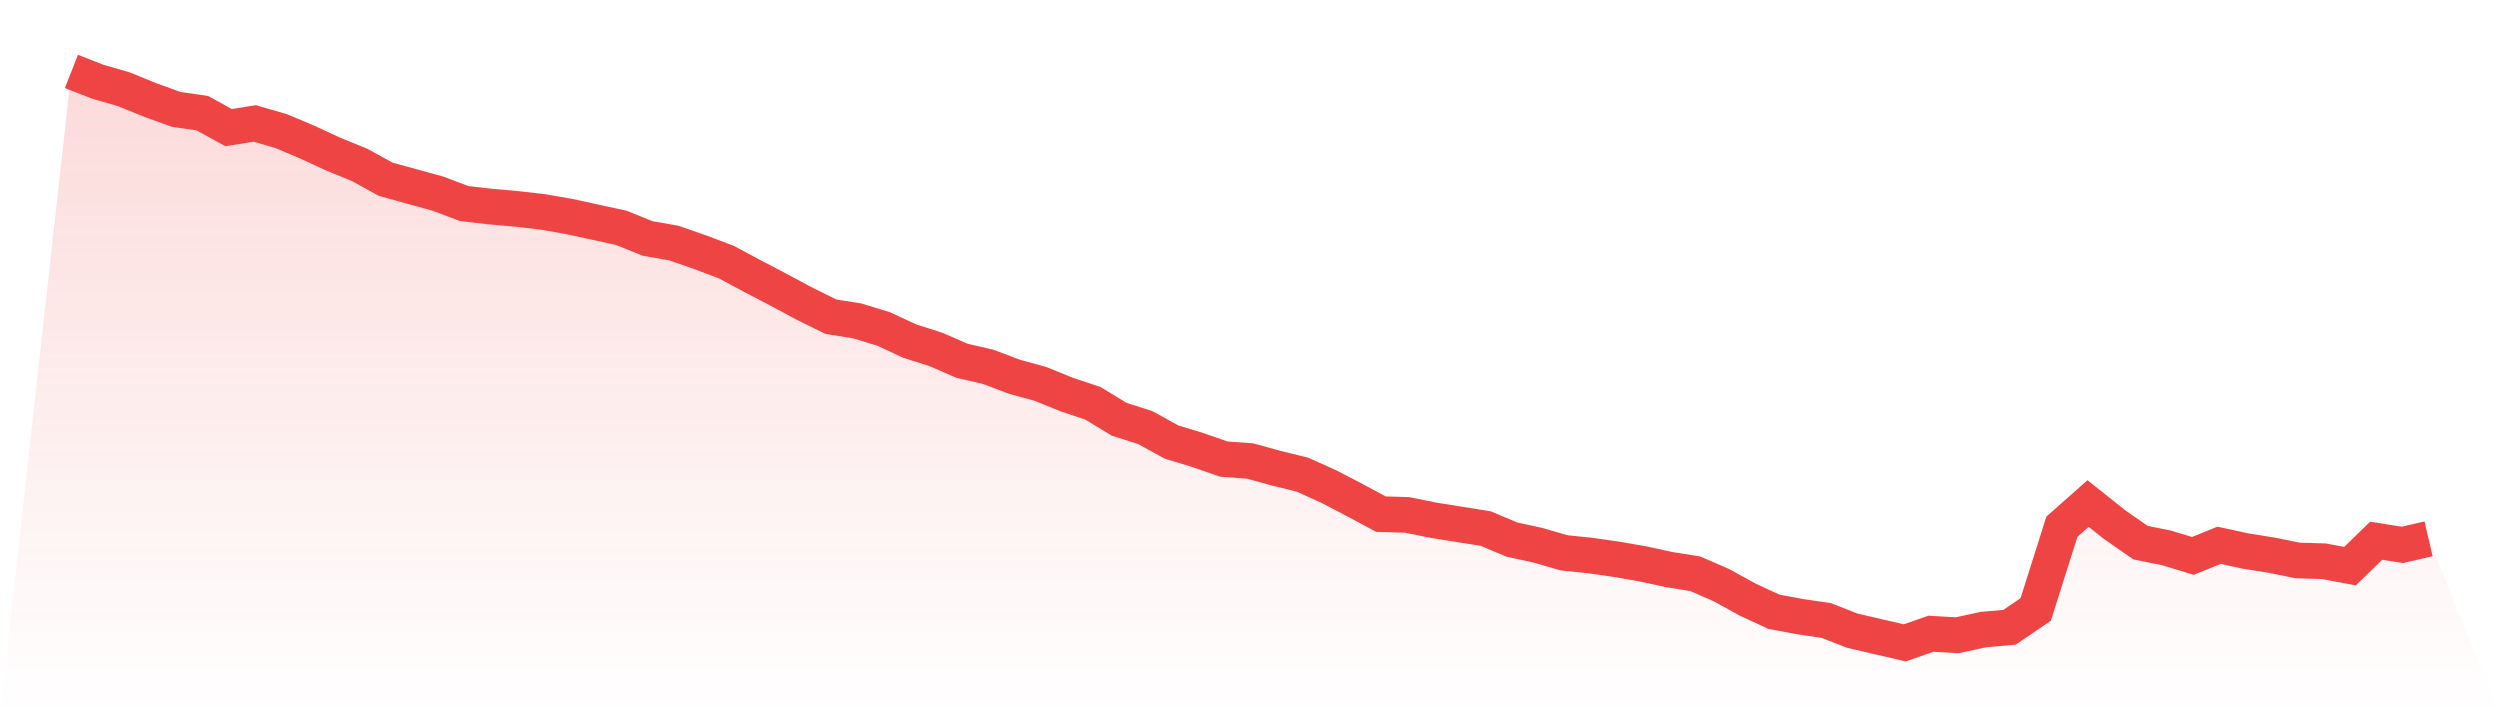
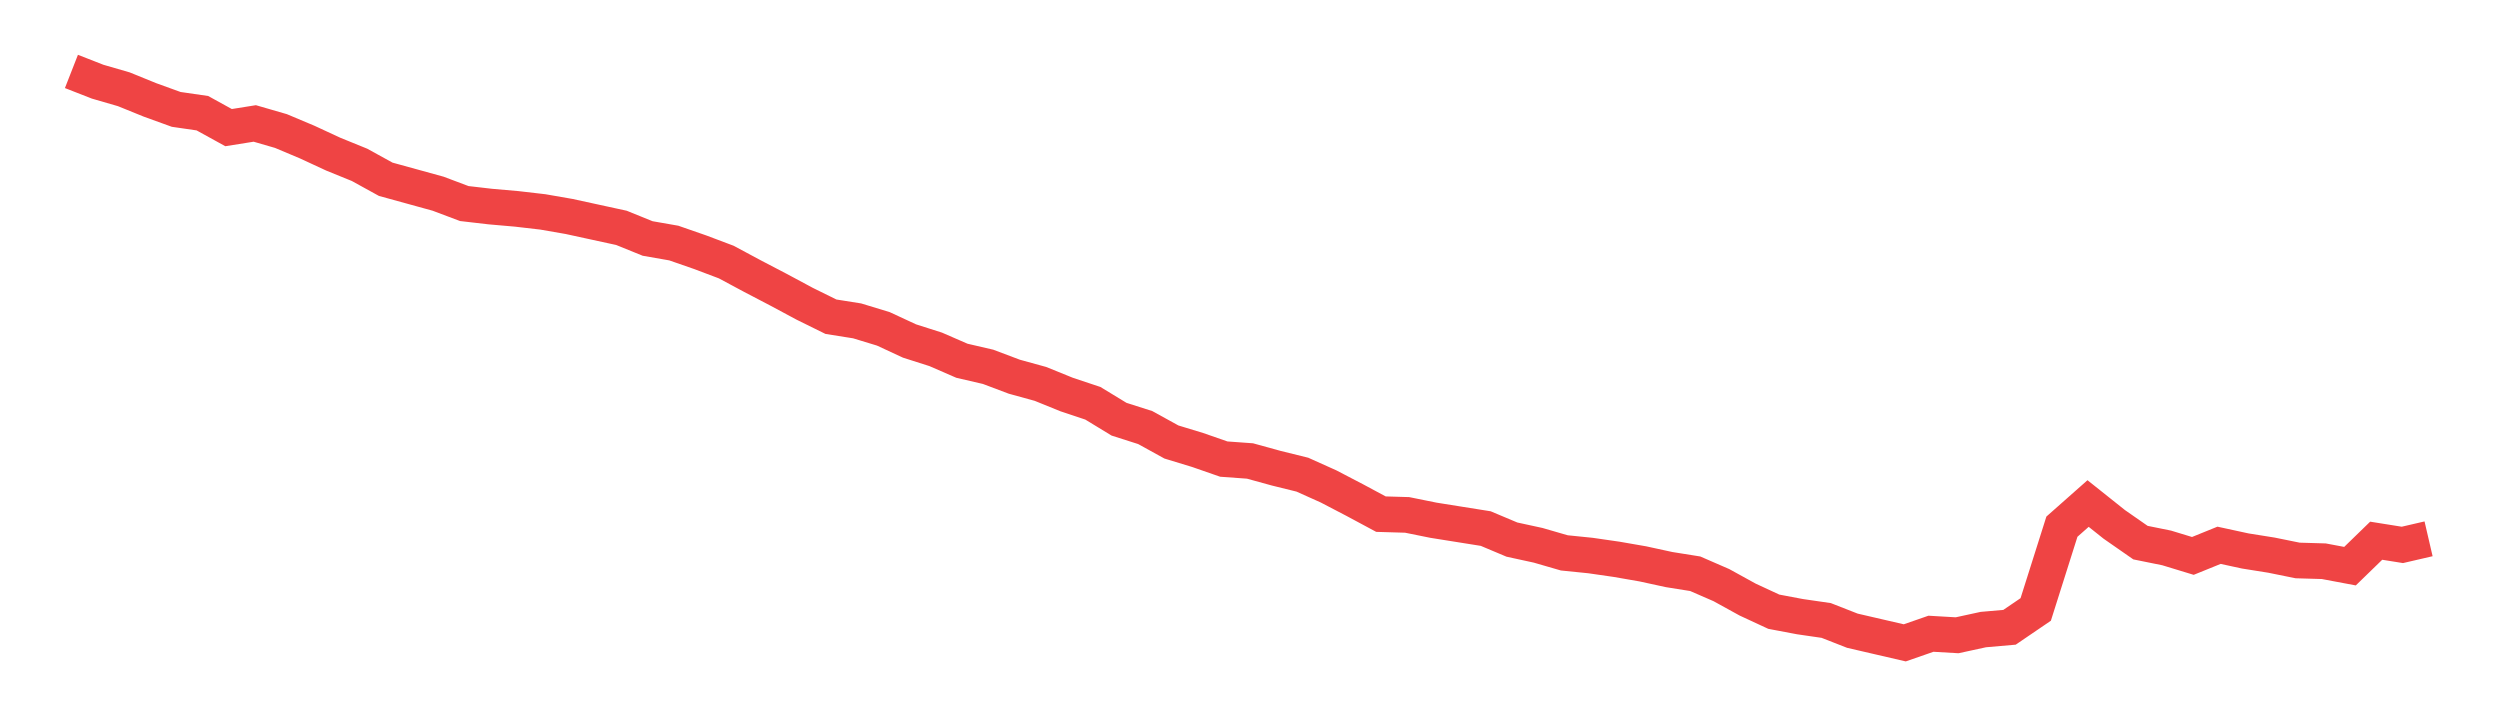
<svg xmlns="http://www.w3.org/2000/svg" viewBox="0 0 140 40">
  <defs>
    <linearGradient id="gradient" x1="0" x2="0" y1="0" y2="1">
      <stop offset="0%" stop-color="#ef4444" stop-opacity="0.2" />
      <stop offset="100%" stop-color="#ef4444" stop-opacity="0" />
    </linearGradient>
  </defs>
-   <path d="M4,4 L4,4 L5.467,4.574 L6.933,4.999 L8.4,5.595 L9.867,6.126 L11.333,6.339 L12.8,7.147 L14.267,6.913 L15.733,7.338 L17.2,7.955 L18.667,8.635 L20.133,9.231 L21.6,10.039 L23.067,10.443 L24.533,10.847 L26,11.399 L27.467,11.569 L28.933,11.697 L30.4,11.867 L31.867,12.122 L33.333,12.441 L34.8,12.76 L36.267,13.355 L37.733,13.611 L39.2,14.121 L40.667,14.674 L42.133,15.46 L43.6,16.226 L45.067,17.013 L46.533,17.736 L48,17.969 L49.467,18.416 L50.933,19.096 L52.4,19.564 L53.867,20.202 L55.333,20.542 L56.8,21.095 L58.267,21.499 L59.733,22.094 L61.2,22.583 L62.667,23.476 L64.133,23.944 L65.6,24.752 L67.067,25.199 L68.533,25.709 L70,25.815 L71.467,26.219 L72.933,26.581 L74.4,27.24 L75.867,28.005 L77.333,28.792 L78.8,28.835 L80.267,29.132 L81.733,29.366 L83.2,29.6 L84.667,30.217 L86.133,30.536 L87.6,30.961 L89.067,31.11 L90.533,31.322 L92,31.577 L93.467,31.896 L94.933,32.13 L96.4,32.768 L97.867,33.576 L99.333,34.256 L100.8,34.533 L102.267,34.746 L103.733,35.32 L105.2,35.66 L106.667,36 L108.133,35.49 L109.6,35.575 L111.067,35.256 L112.533,35.128 L114,34.129 L115.467,29.494 L116.933,28.197 L118.4,29.366 L119.867,30.387 L121.333,30.684 L122.8,31.131 L124.267,30.536 L125.733,30.854 L127.2,31.088 L128.667,31.386 L130.133,31.429 L131.6,31.705 L133.067,30.28 L134.533,30.514 L136,30.174 L140,40 L0,40 z" fill="url(#gradient)" />
  <path d="M4,4 L4,4 L5.467,4.574 L6.933,4.999 L8.4,5.595 L9.867,6.126 L11.333,6.339 L12.8,7.147 L14.267,6.913 L15.733,7.338 L17.2,7.955 L18.667,8.635 L20.133,9.231 L21.6,10.039 L23.067,10.443 L24.533,10.847 L26,11.399 L27.467,11.569 L28.933,11.697 L30.4,11.867 L31.867,12.122 L33.333,12.441 L34.8,12.76 L36.267,13.355 L37.733,13.611 L39.2,14.121 L40.667,14.674 L42.133,15.46 L43.6,16.226 L45.067,17.013 L46.533,17.736 L48,17.969 L49.467,18.416 L50.933,19.096 L52.4,19.564 L53.867,20.202 L55.333,20.542 L56.8,21.095 L58.267,21.499 L59.733,22.094 L61.2,22.583 L62.667,23.476 L64.133,23.944 L65.6,24.752 L67.067,25.199 L68.533,25.709 L70,25.815 L71.467,26.219 L72.933,26.581 L74.4,27.24 L75.867,28.005 L77.333,28.792 L78.8,28.835 L80.267,29.132 L81.733,29.366 L83.2,29.6 L84.667,30.217 L86.133,30.536 L87.6,30.961 L89.067,31.11 L90.533,31.322 L92,31.577 L93.467,31.896 L94.933,32.13 L96.4,32.768 L97.867,33.576 L99.333,34.256 L100.8,34.533 L102.267,34.746 L103.733,35.32 L105.2,35.66 L106.667,36 L108.133,35.49 L109.6,35.575 L111.067,35.256 L112.533,35.128 L114,34.129 L115.467,29.494 L116.933,28.197 L118.4,29.366 L119.867,30.387 L121.333,30.684 L122.8,31.131 L124.267,30.536 L125.733,30.854 L127.2,31.088 L128.667,31.386 L130.133,31.429 L131.6,31.705 L133.067,30.28 L134.533,30.514 L136,30.174" fill="none" stroke="#ef4444" stroke-width="2" />
</svg>